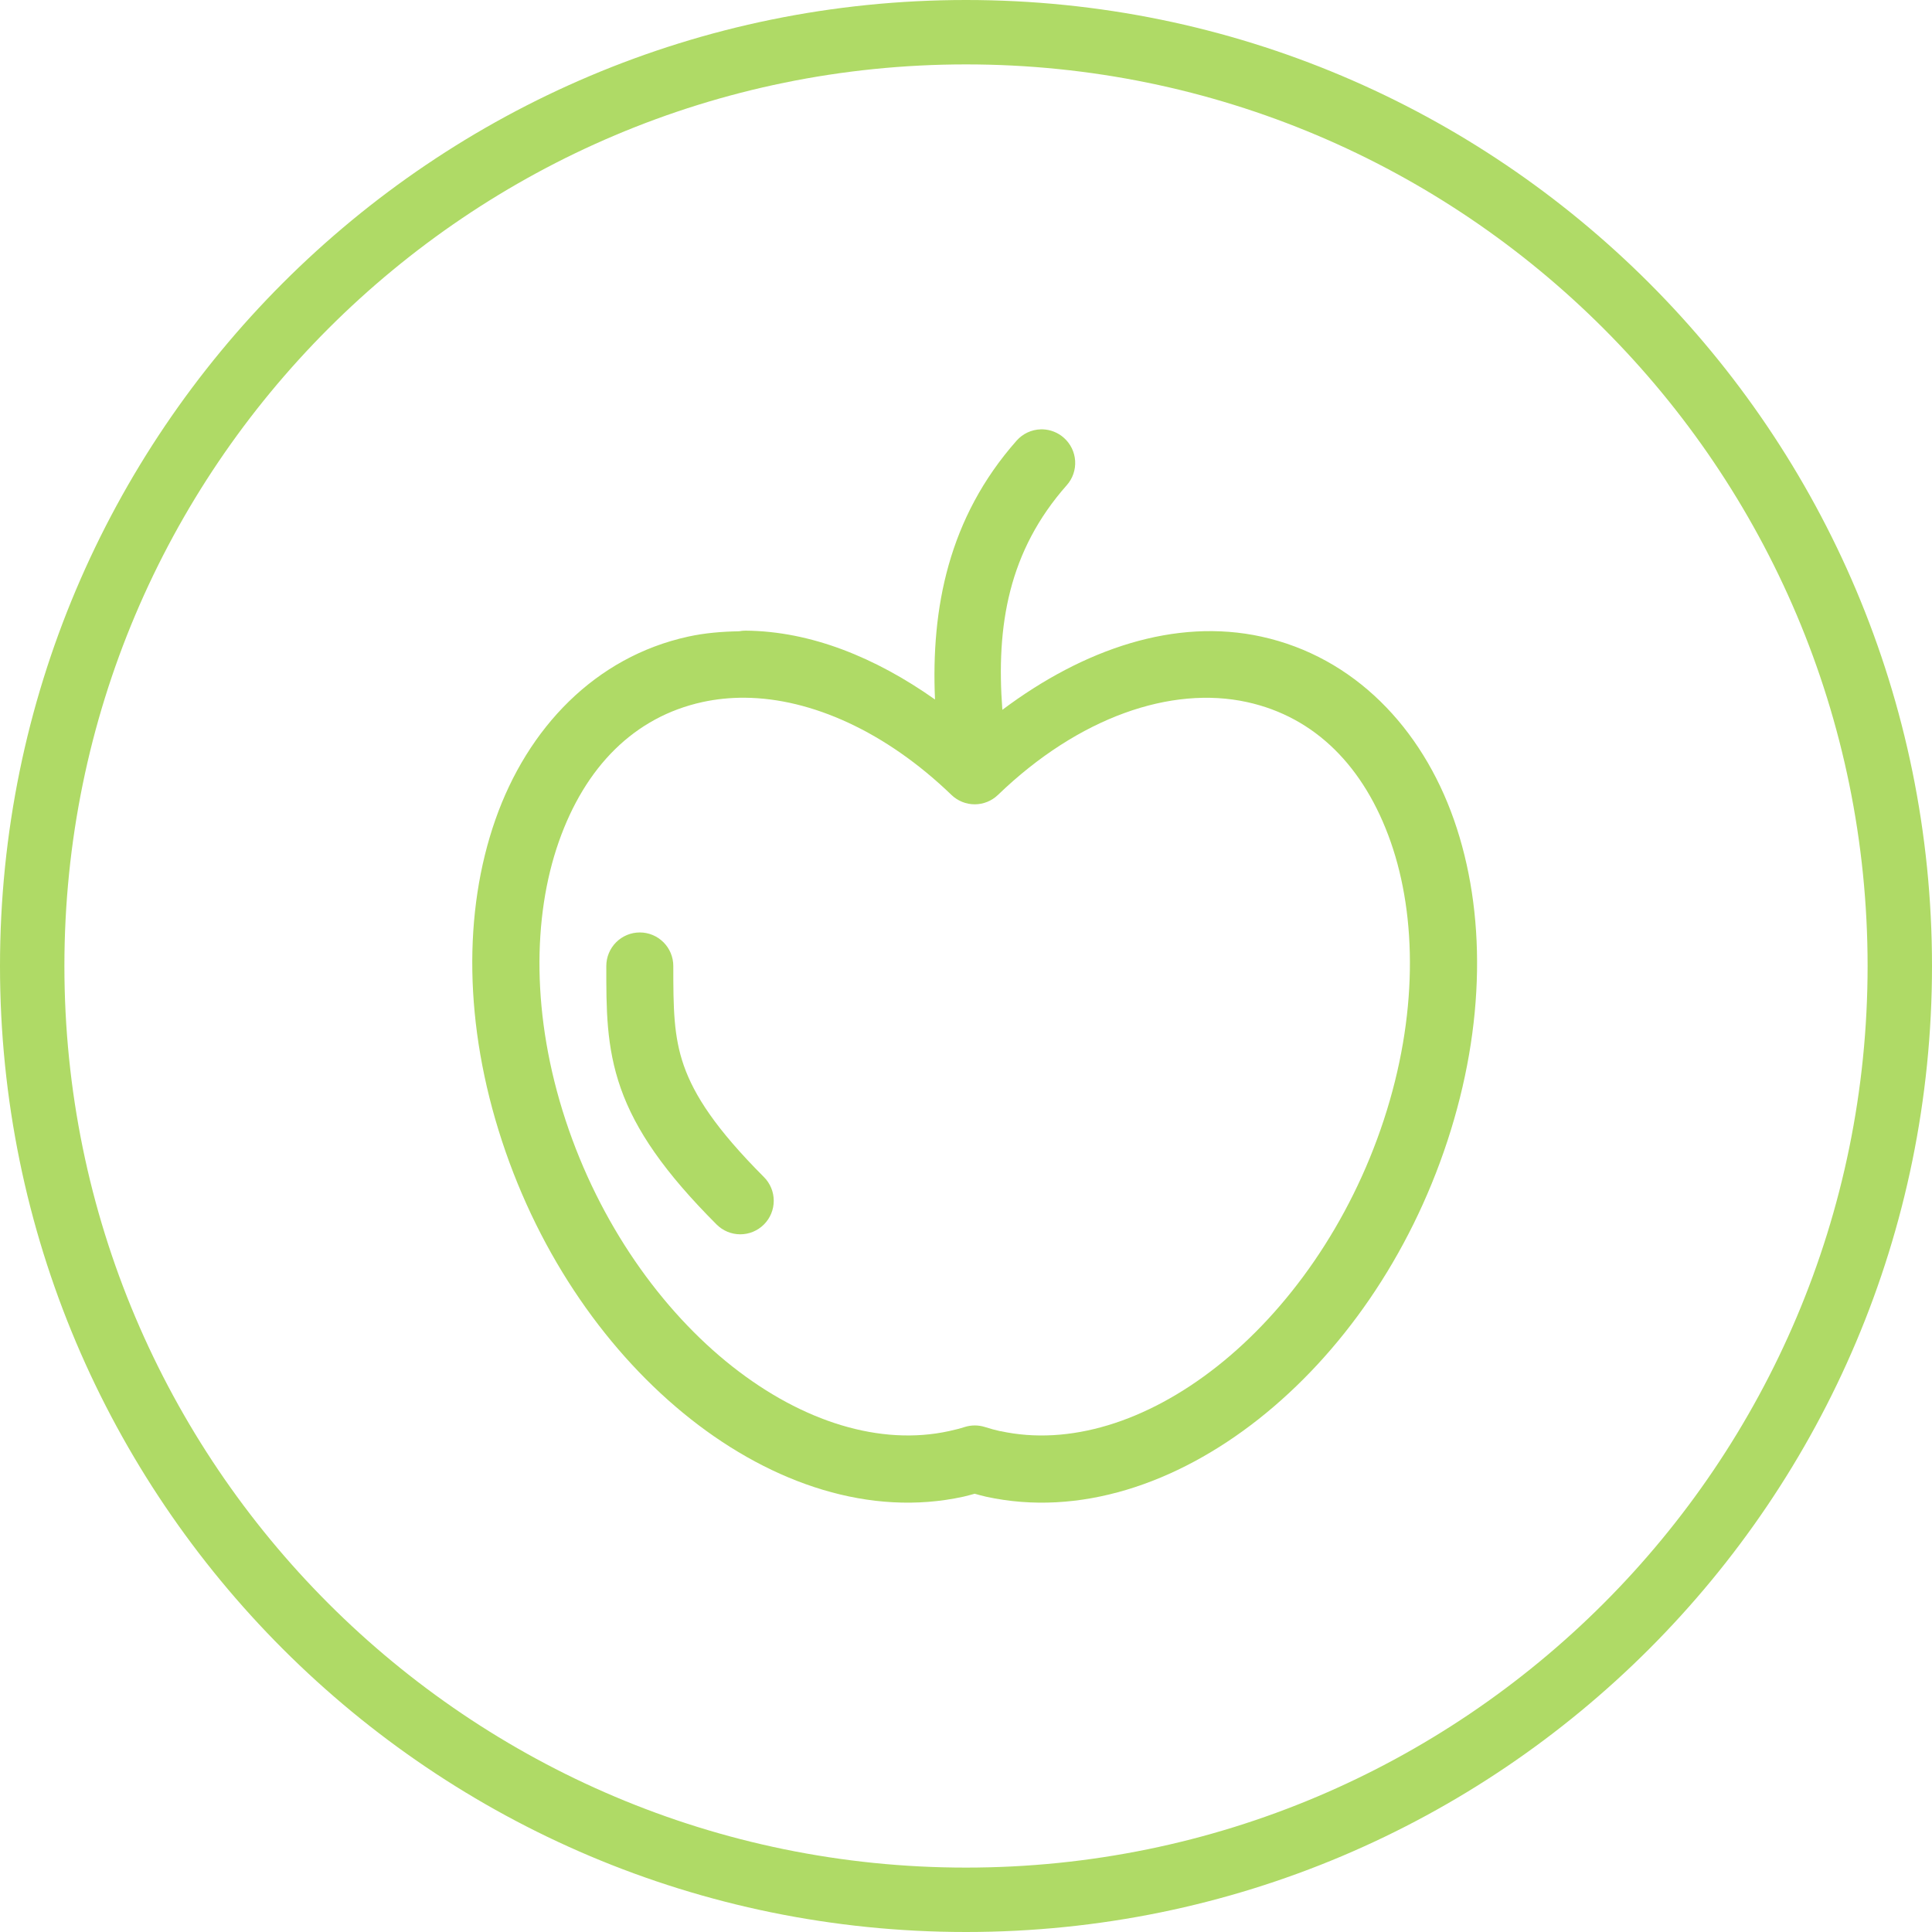
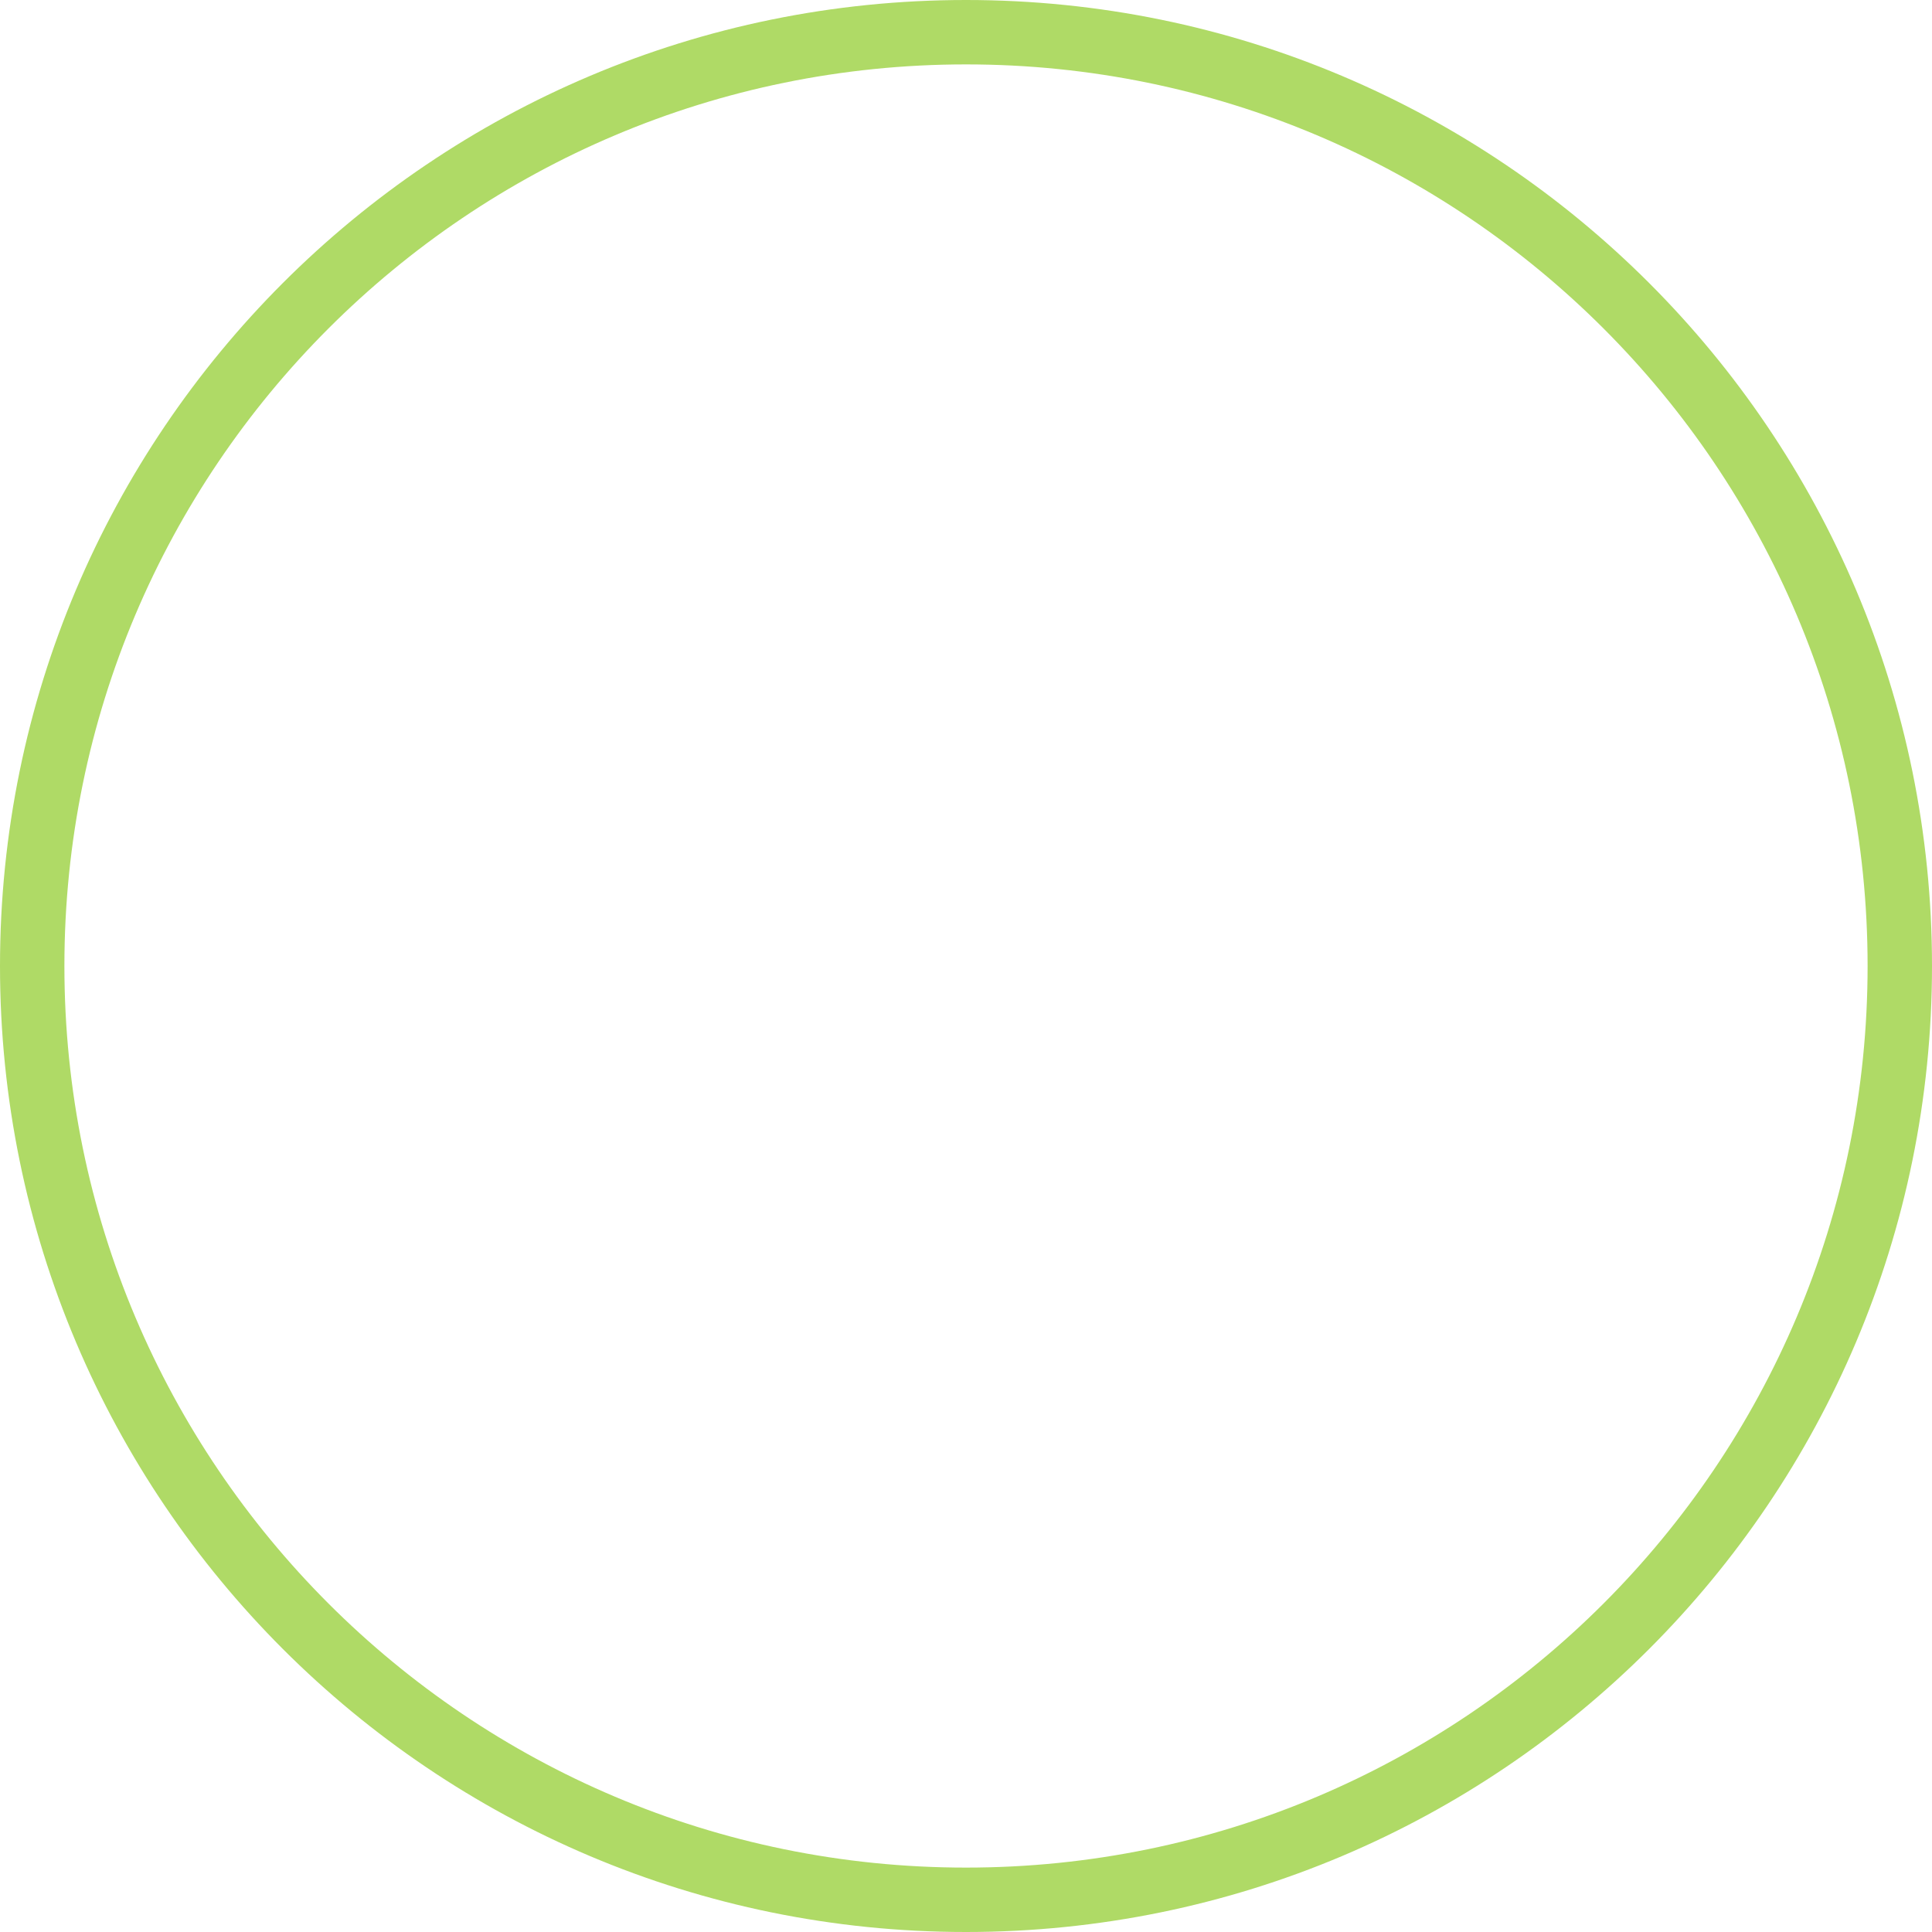
<svg xmlns="http://www.w3.org/2000/svg" width="90" height="90" viewBox="0 0 90 90" fill="none">
  <path fill-rule="evenodd" clip-rule="evenodd" d="M45 87C68.196 87 87 68.196 87 45C87 21.804 68.196 3 45 3C21.804 3 3 21.804 3 45C3 68.196 21.804 87 45 87ZM45 90C69.853 90 90 69.853 90 45C90 20.147 69.853 0 45 0C20.147 0 0 20.147 0 45C0 69.853 20.147 90 45 90Z" fill="#AFDA66" />
-   <path fill-rule="evenodd" clip-rule="evenodd" d="M48.48 20.001C48.05 20.013 47.643 20.203 47.358 20.526C44.178 24.123 43.369 28.344 43.556 32.585C40.768 30.616 37.755 29.403 34.734 29.378L34.733 29.378C34.631 29.378 34.529 29.387 34.429 29.407C33.627 29.422 32.832 29.486 32.062 29.655C27.733 30.601 24.577 33.905 23.077 38.184C21.577 42.463 21.612 47.753 23.383 53.149C25.154 58.546 28.348 63.084 32.176 66.106C36.005 69.128 40.546 70.669 44.875 69.722C45.053 69.683 45.229 69.631 45.405 69.584C45.58 69.631 45.755 69.683 45.934 69.722C50.263 70.669 54.803 69.128 58.632 66.106C62.46 63.084 65.655 58.545 67.427 53.149C69.198 47.753 69.23 42.469 67.731 38.19C66.232 33.911 63.083 30.602 58.754 29.655C54.76 28.781 50.502 30.212 46.694 33.066C46.395 29.136 46.986 25.665 49.694 22.602H49.695C49.97 22.291 50.11 21.884 50.084 21.469C50.058 21.054 49.869 20.667 49.557 20.393C49.285 20.151 48.936 20.012 48.571 20C48.541 20 48.511 20 48.48 20L48.48 20.001ZM34.705 32.503C37.794 32.53 41.264 34.082 44.323 37.031C44.614 37.311 45.002 37.468 45.406 37.468C45.809 37.468 46.197 37.311 46.488 37.031C50.255 33.399 54.562 31.934 58.087 32.705C61.271 33.401 63.56 35.725 64.785 39.221C66.01 42.718 66.046 47.349 64.462 52.174C62.878 57 59.993 61.05 56.699 63.65C53.405 66.25 49.788 67.363 46.604 66.667V66.672C46.358 66.618 46.117 66.551 45.879 66.475H45.879C45.573 66.379 45.246 66.379 44.941 66.475C44.702 66.551 44.456 66.612 44.209 66.666C41.025 67.363 37.401 66.249 34.107 63.65C30.814 61.05 27.928 57 26.344 52.174C24.76 47.348 24.803 42.718 26.028 39.221C27.254 35.724 29.541 33.401 32.725 32.704C33.36 32.566 34.021 32.498 34.706 32.503L34.705 32.503ZM29.805 43.437C29.391 43.437 28.994 43.602 28.701 43.895C28.409 44.188 28.244 44.586 28.244 45C28.244 46.953 28.231 48.748 28.918 50.699C29.606 52.649 30.949 54.606 33.381 57.041C33.674 57.334 34.07 57.499 34.484 57.499C34.898 57.499 35.294 57.334 35.587 57.041C35.88 56.749 36.044 56.351 36.044 55.937C36.044 55.522 35.88 55.125 35.587 54.832C33.339 52.58 32.343 51.023 31.86 49.654C31.377 48.283 31.365 46.953 31.365 45H31.365C31.365 44.586 31.201 44.188 30.908 43.895C30.615 43.602 30.219 43.437 29.805 43.437V43.437Z" fill="#AFDA66" />
</svg>